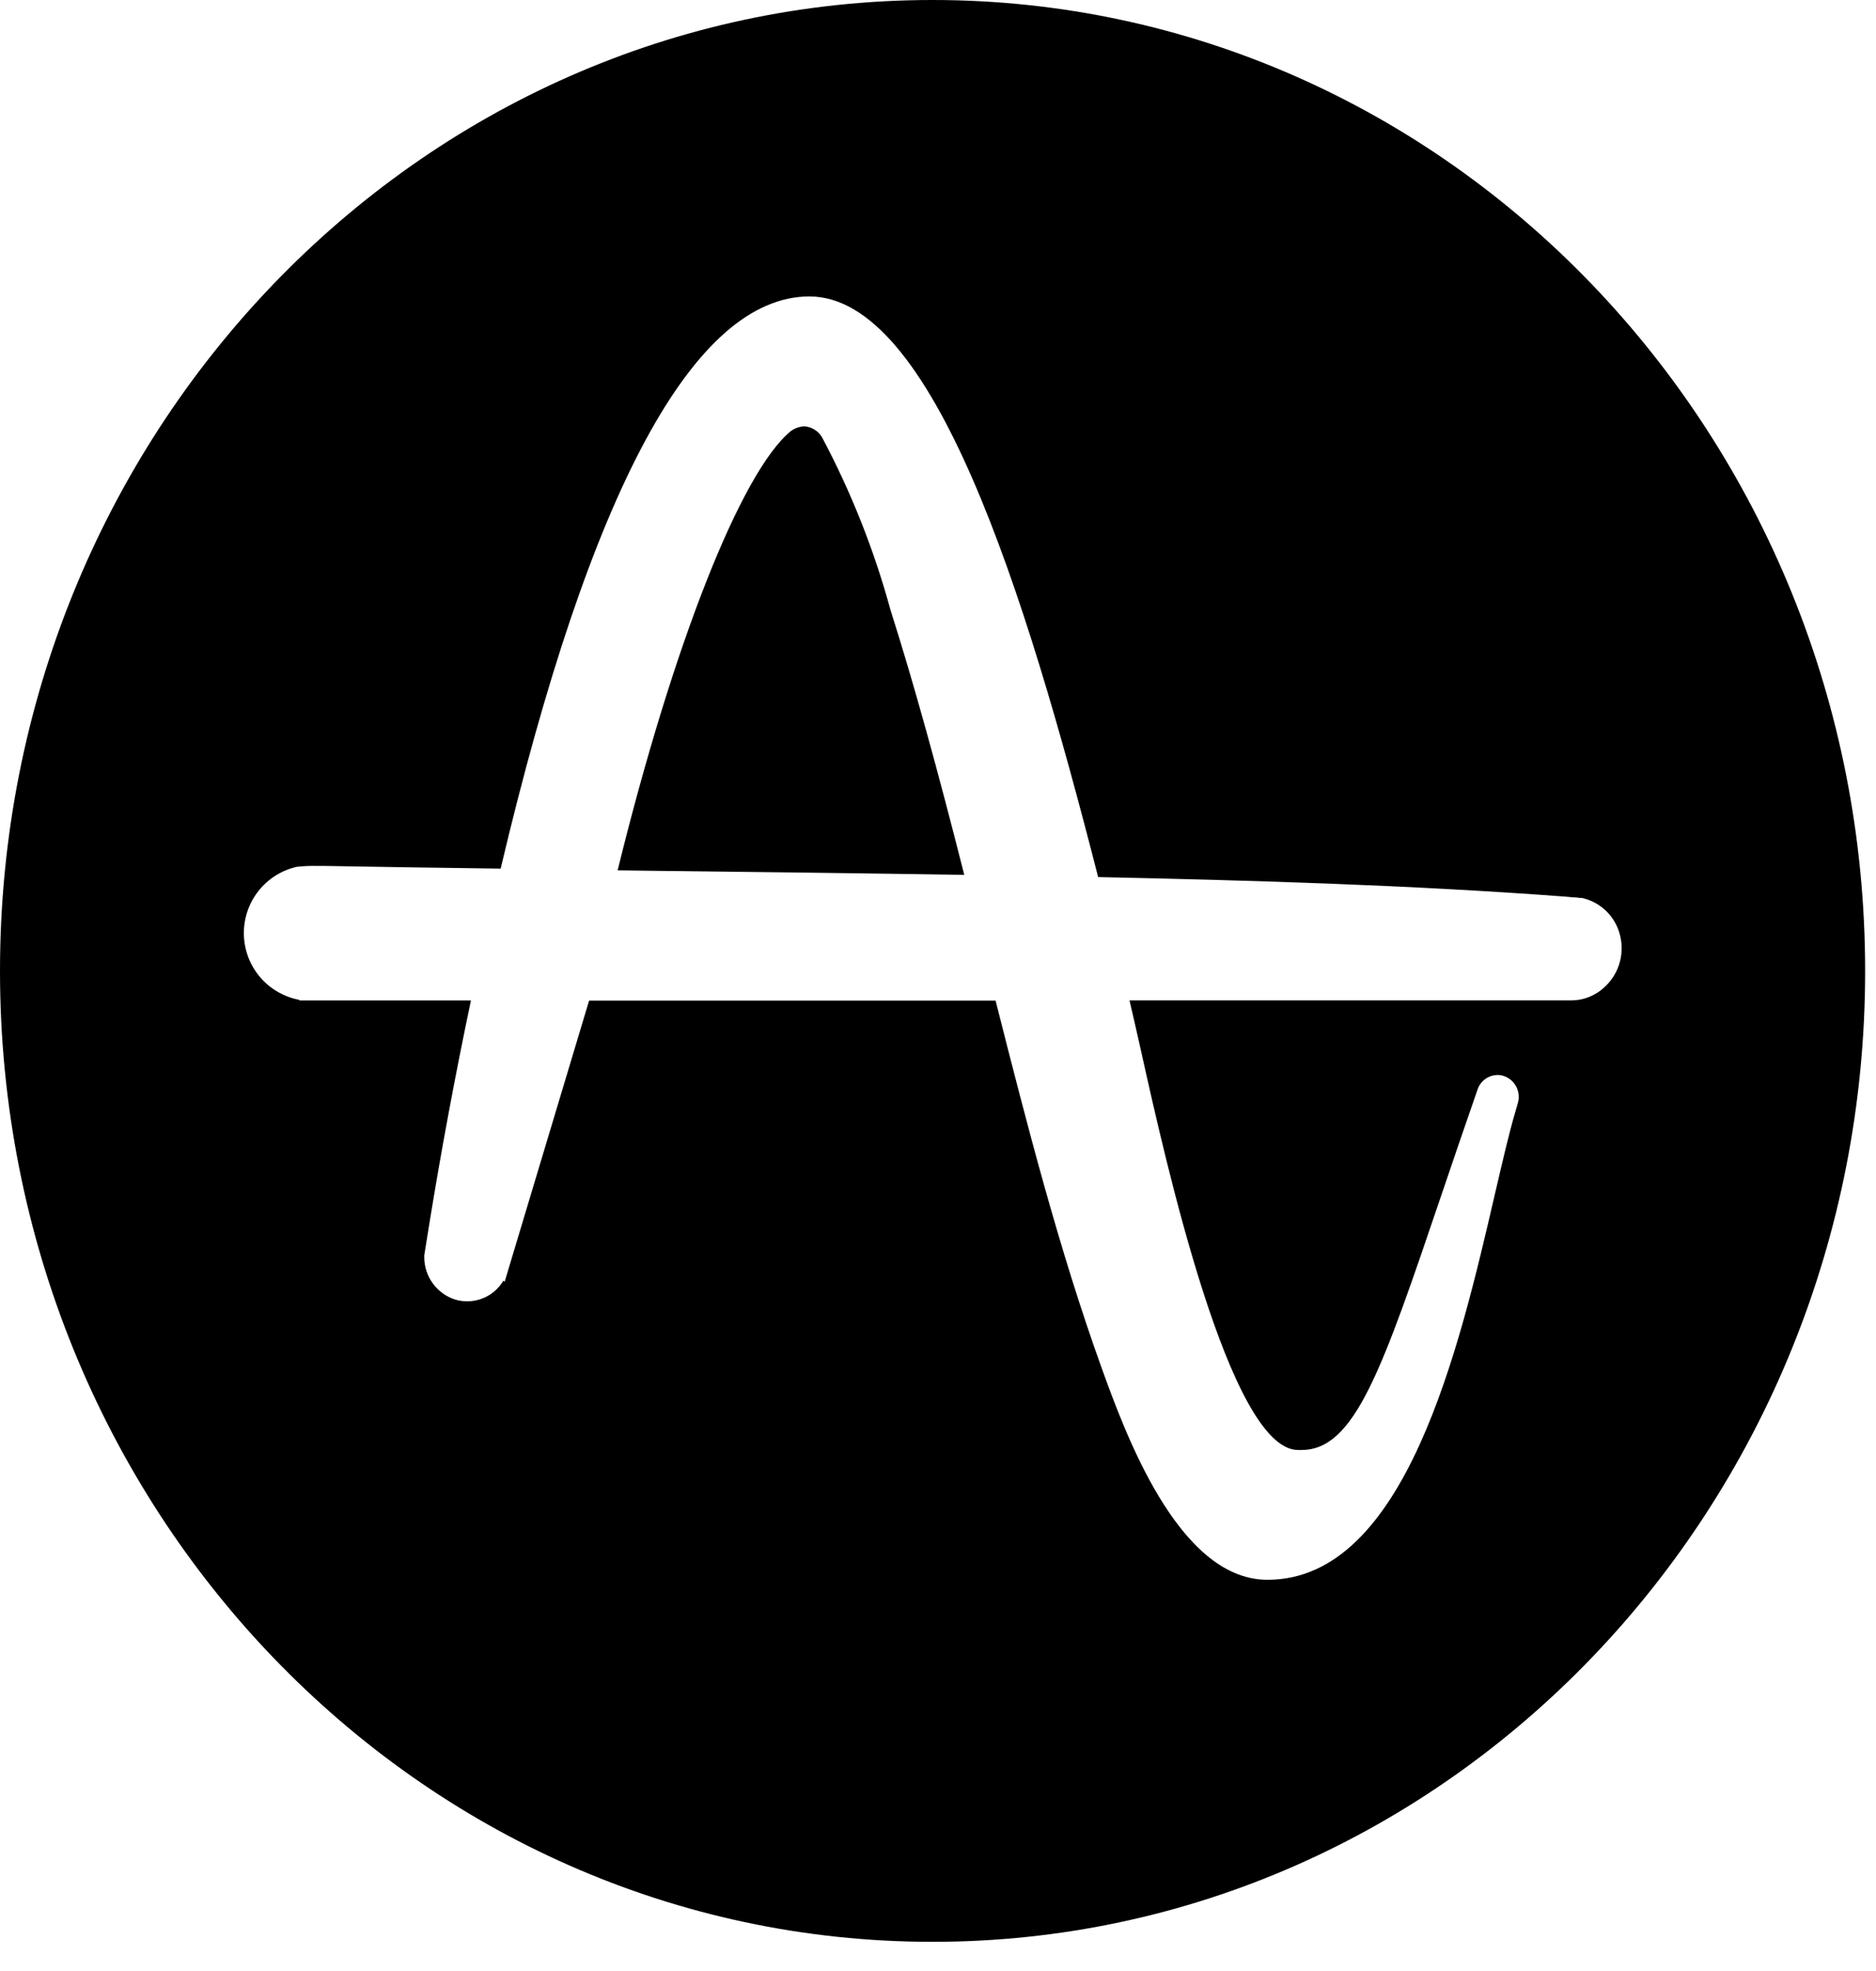
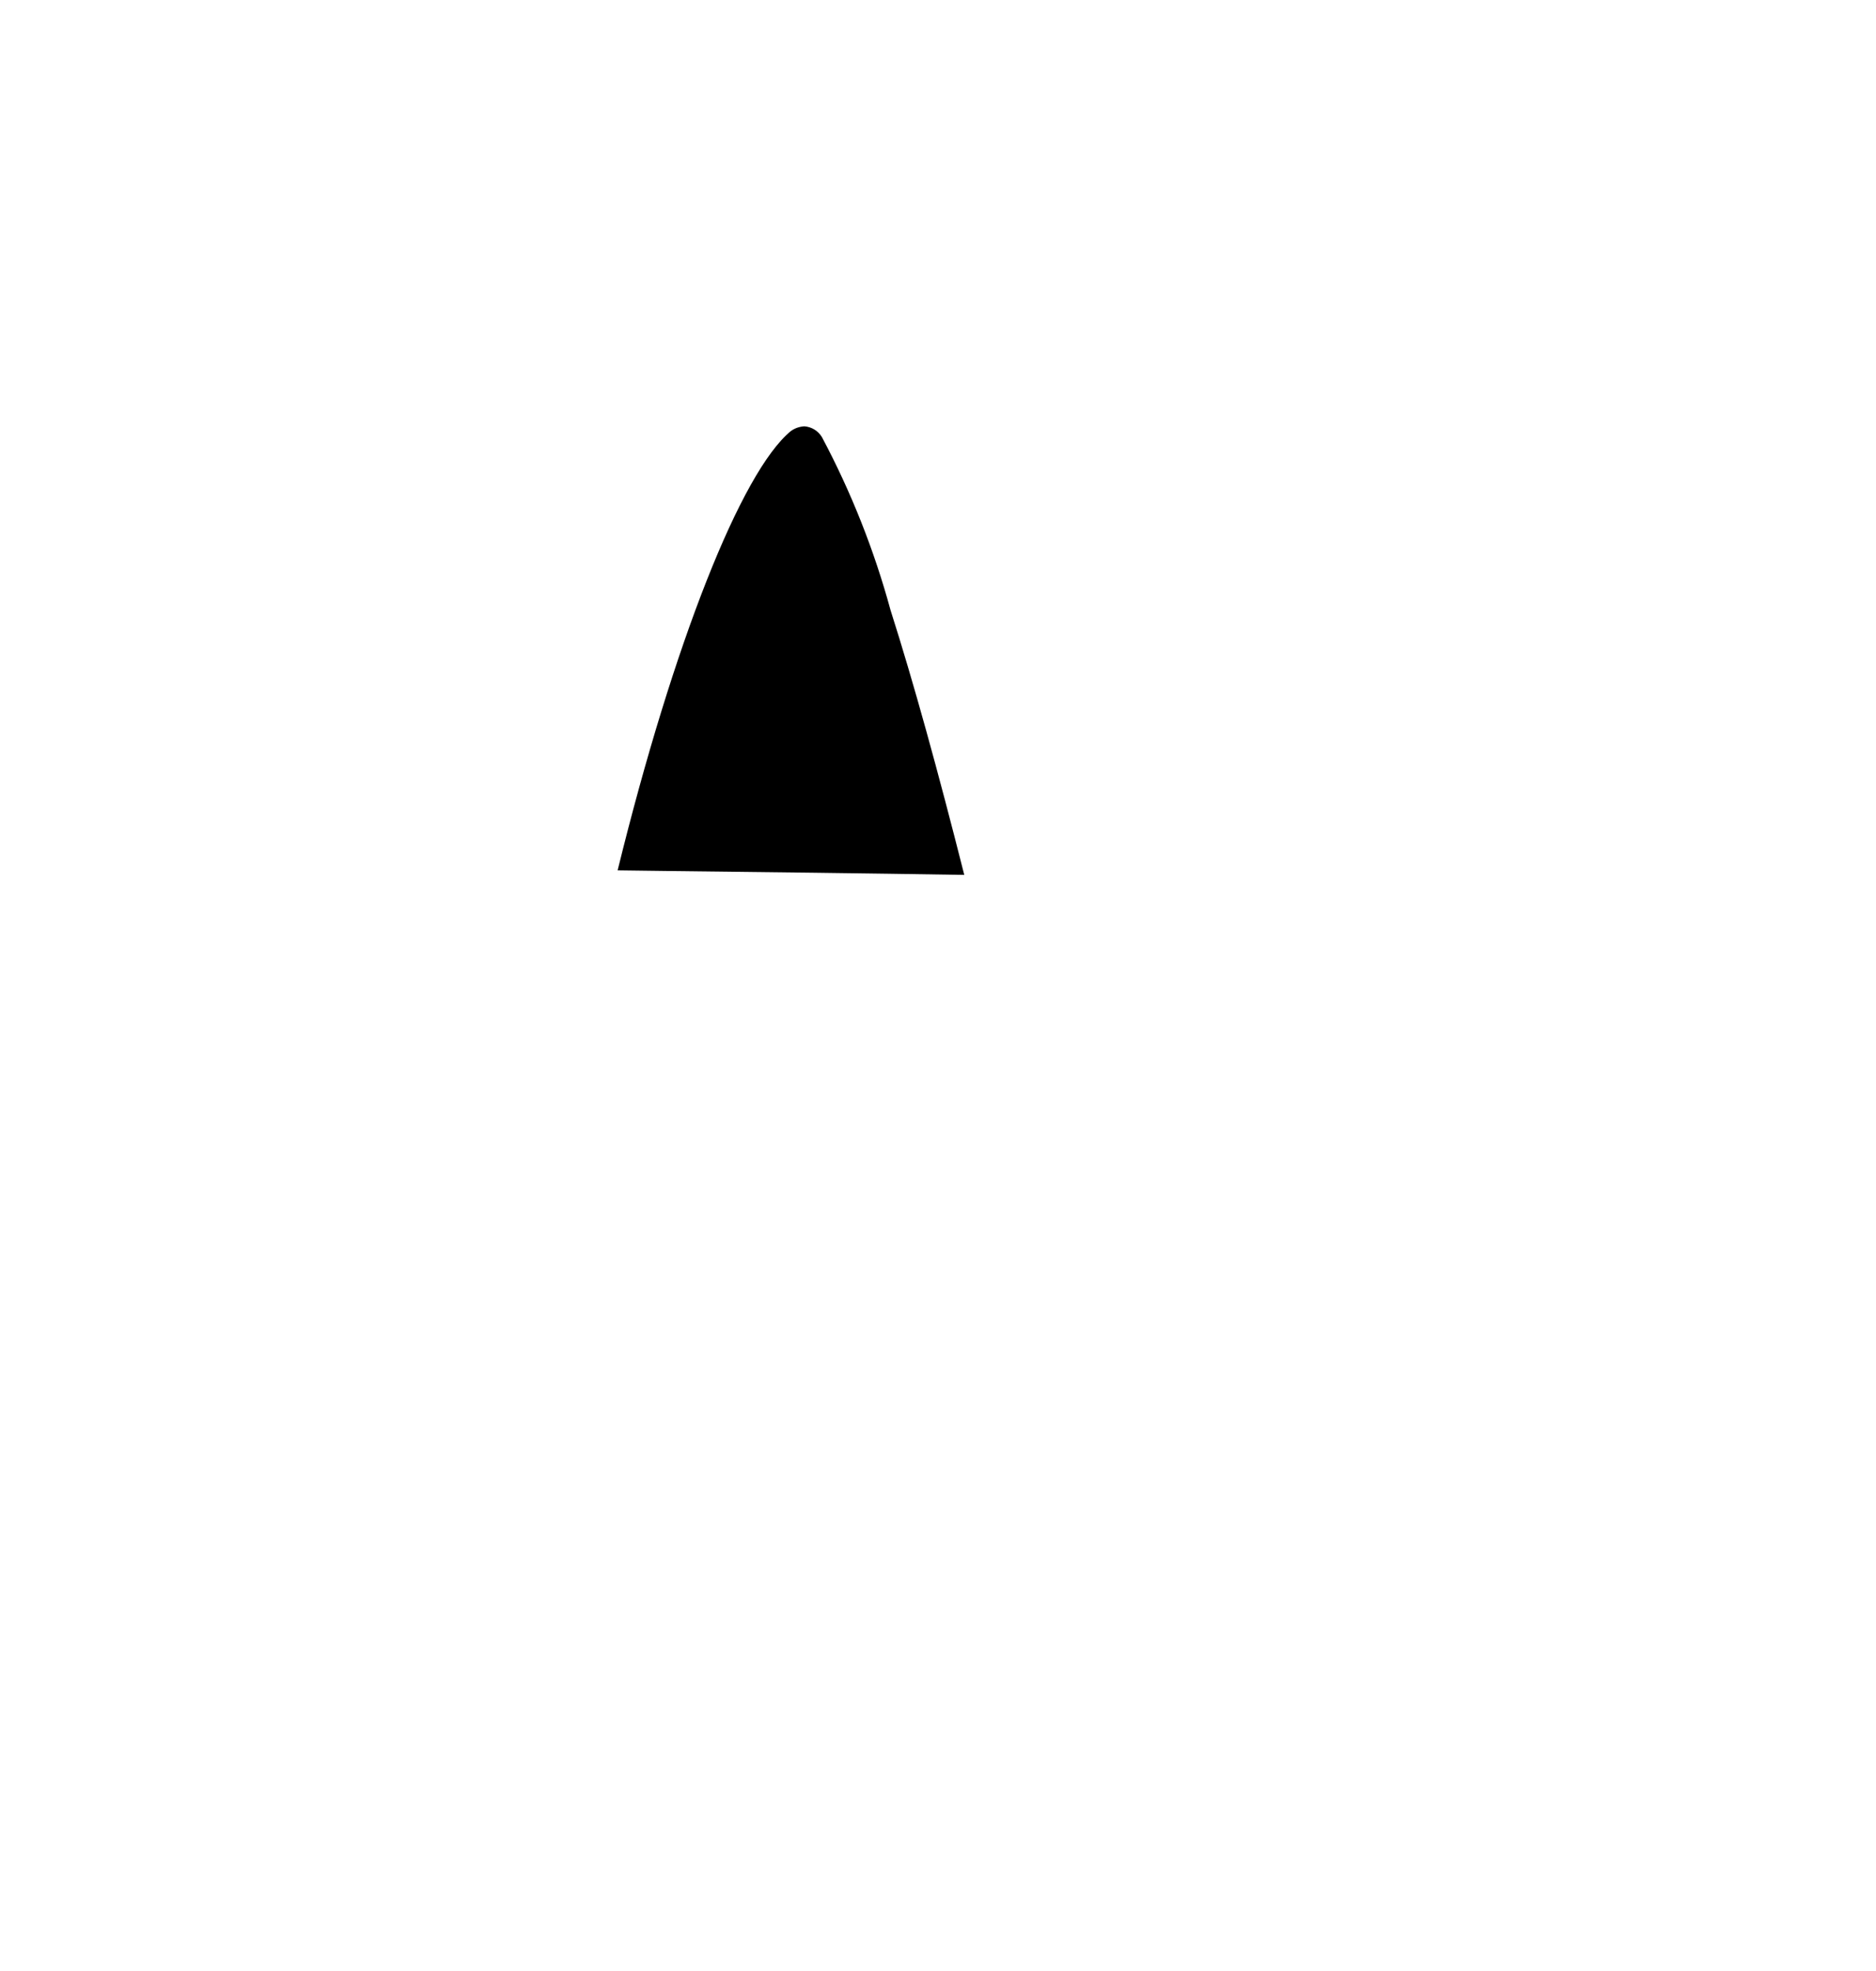
<svg xmlns="http://www.w3.org/2000/svg" width="100" height="105" viewBox="0 0 100 105" fill="none">
  <path d="M43.815 23.29C43.717 23.126 43.58 22.987 43.418 22.886C43.255 22.786 43.07 22.725 42.879 22.711C42.62 22.724 42.371 22.81 42.16 22.961C39.515 25.122 35.892 34.288 32.923 46.365L35.55 46.399C40.742 46.457 46.1 46.522 51.4 46.607C50 41.074 48.692 36.332 47.471 32.507C46.599 29.308 45.373 26.217 43.815 23.29Z" fill="#1C56EE" style="fill:#1C56EE;fill:color(display-p3 0.11 0.337 0.933);fill-opacity:1;" />
-   <path d="M49.71 0C22.256 0 0 23.158 0 51.725C0 80.292 22.256 103.446 49.71 103.446C77.165 103.446 99.421 80.29 99.421 51.725C99.421 23.16 77.162 0 49.71 0ZM85.446 52.66L85.433 52.673C85.381 52.715 85.327 52.76 85.269 52.8L85.215 52.842L85.098 52.913C85.062 52.936 85.025 52.958 84.987 52.977C84.614 53.183 84.194 53.291 83.767 53.292H60.208C60.4 54.102 60.606 55.025 60.833 56.029C62.123 61.831 65.55 77.244 69.192 77.244H69.379C72.227 77.244 73.677 72.965 76.858 63.59L76.898 63.473C77.41 61.967 77.985 60.269 78.612 58.473L78.771 58.013C78.861 57.764 79.035 57.555 79.264 57.422C79.492 57.288 79.76 57.239 80.021 57.283C80.285 57.338 80.522 57.481 80.692 57.69C80.862 57.899 80.956 58.16 80.956 58.429C80.957 58.544 80.94 58.658 80.908 58.769L80.775 59.229C80.444 60.346 80.092 61.867 79.683 63.625C77.787 71.804 74.921 84.158 67.571 84.158H67.517C62.769 84.119 59.933 76.219 58.712 72.844C56.442 66.537 54.719 59.812 53.069 53.304H31.402L26.902 68.279L26.833 68.225C26.579 68.654 26.189 68.986 25.725 69.169C25.261 69.352 24.75 69.375 24.271 69.235C23.788 69.082 23.367 68.778 23.069 68.368C22.771 67.959 22.612 67.465 22.615 66.958V66.877L22.887 65.183C23.512 61.335 24.252 57.335 25.104 53.296H15.969L15.935 53.26C15.119 53.104 14.382 52.671 13.847 52.035C13.312 51.398 13.013 50.597 12.999 49.766C12.986 48.935 13.258 48.125 13.772 47.471C14.285 46.818 15.008 46.361 15.819 46.177C16.174 46.138 16.531 46.122 16.887 46.131H17.333C20.235 46.183 23.323 46.229 26.688 46.273C31.458 26.077 37 15.812 43.142 15.792C49.727 15.792 54.612 31.398 58.521 46.663L58.538 46.725C66.575 46.894 75.14 47.142 83.465 47.767L83.815 47.8C83.948 47.803 84.081 47.815 84.213 47.835H84.325C84.825 47.946 85.283 48.197 85.645 48.559C86.007 48.921 86.258 49.379 86.369 49.879C86.486 50.383 86.462 50.909 86.3 51.4C86.137 51.891 85.841 52.327 85.446 52.66Z" fill="#1C56EE" style="fill:#1C56EE;fill:color(display-p3 0.11 0.337 0.933);fill-opacity:1;" />
</svg>